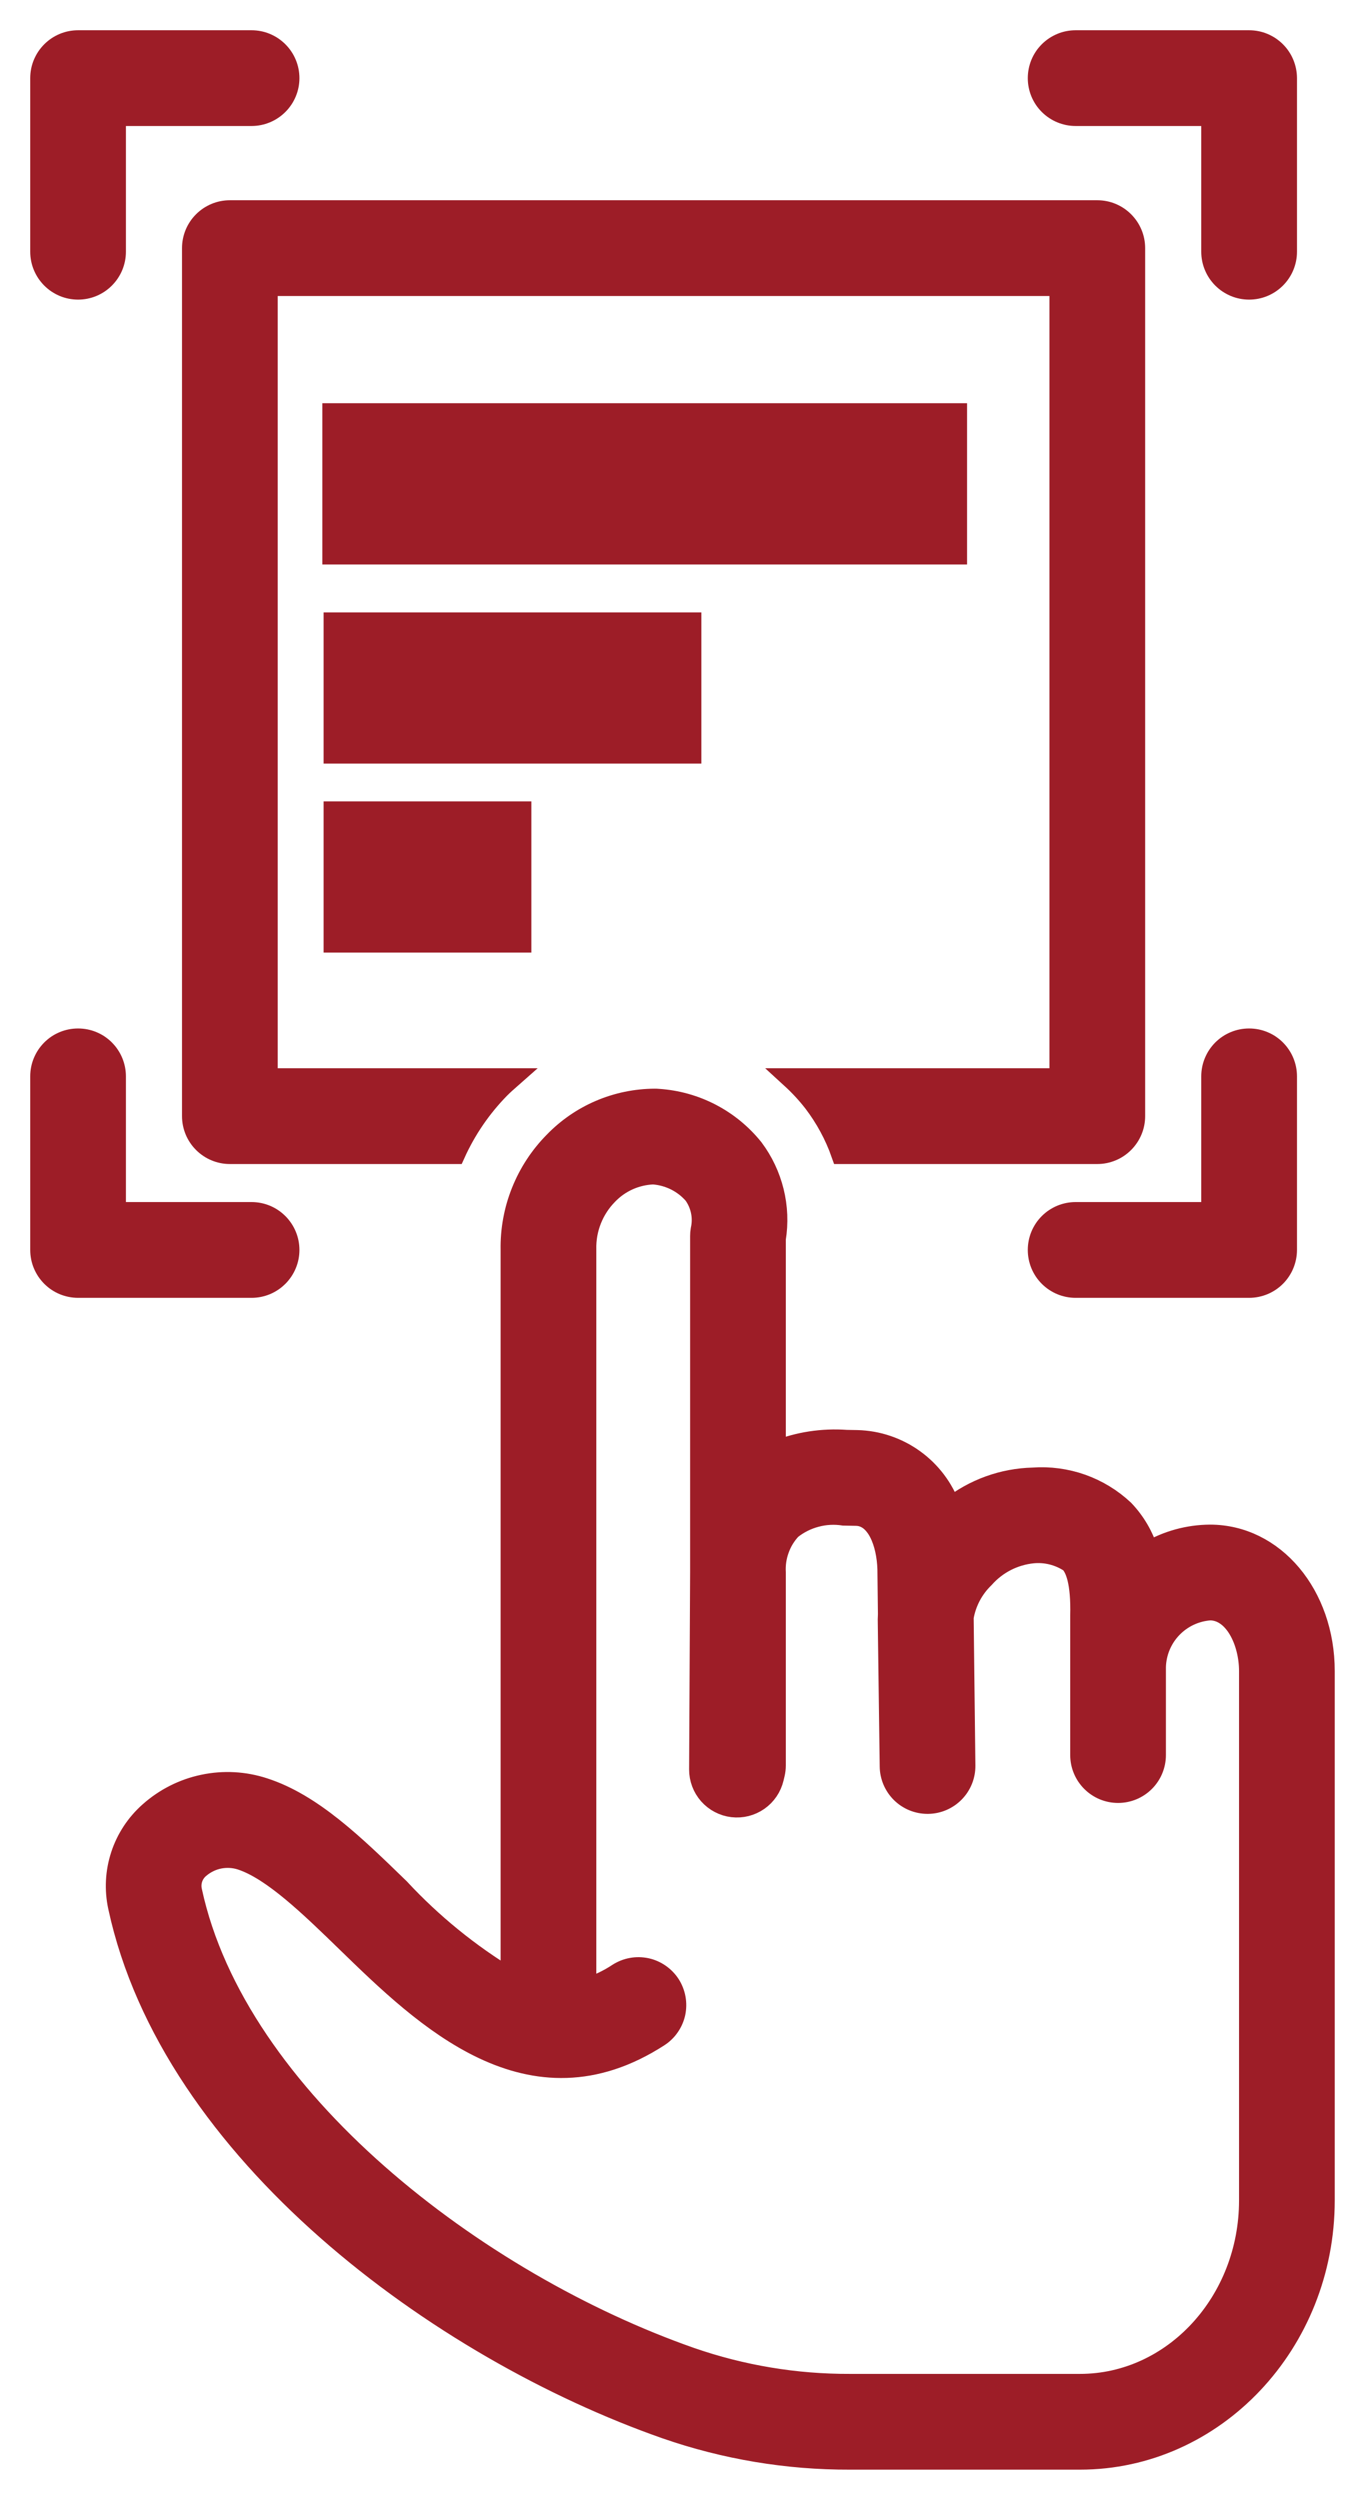
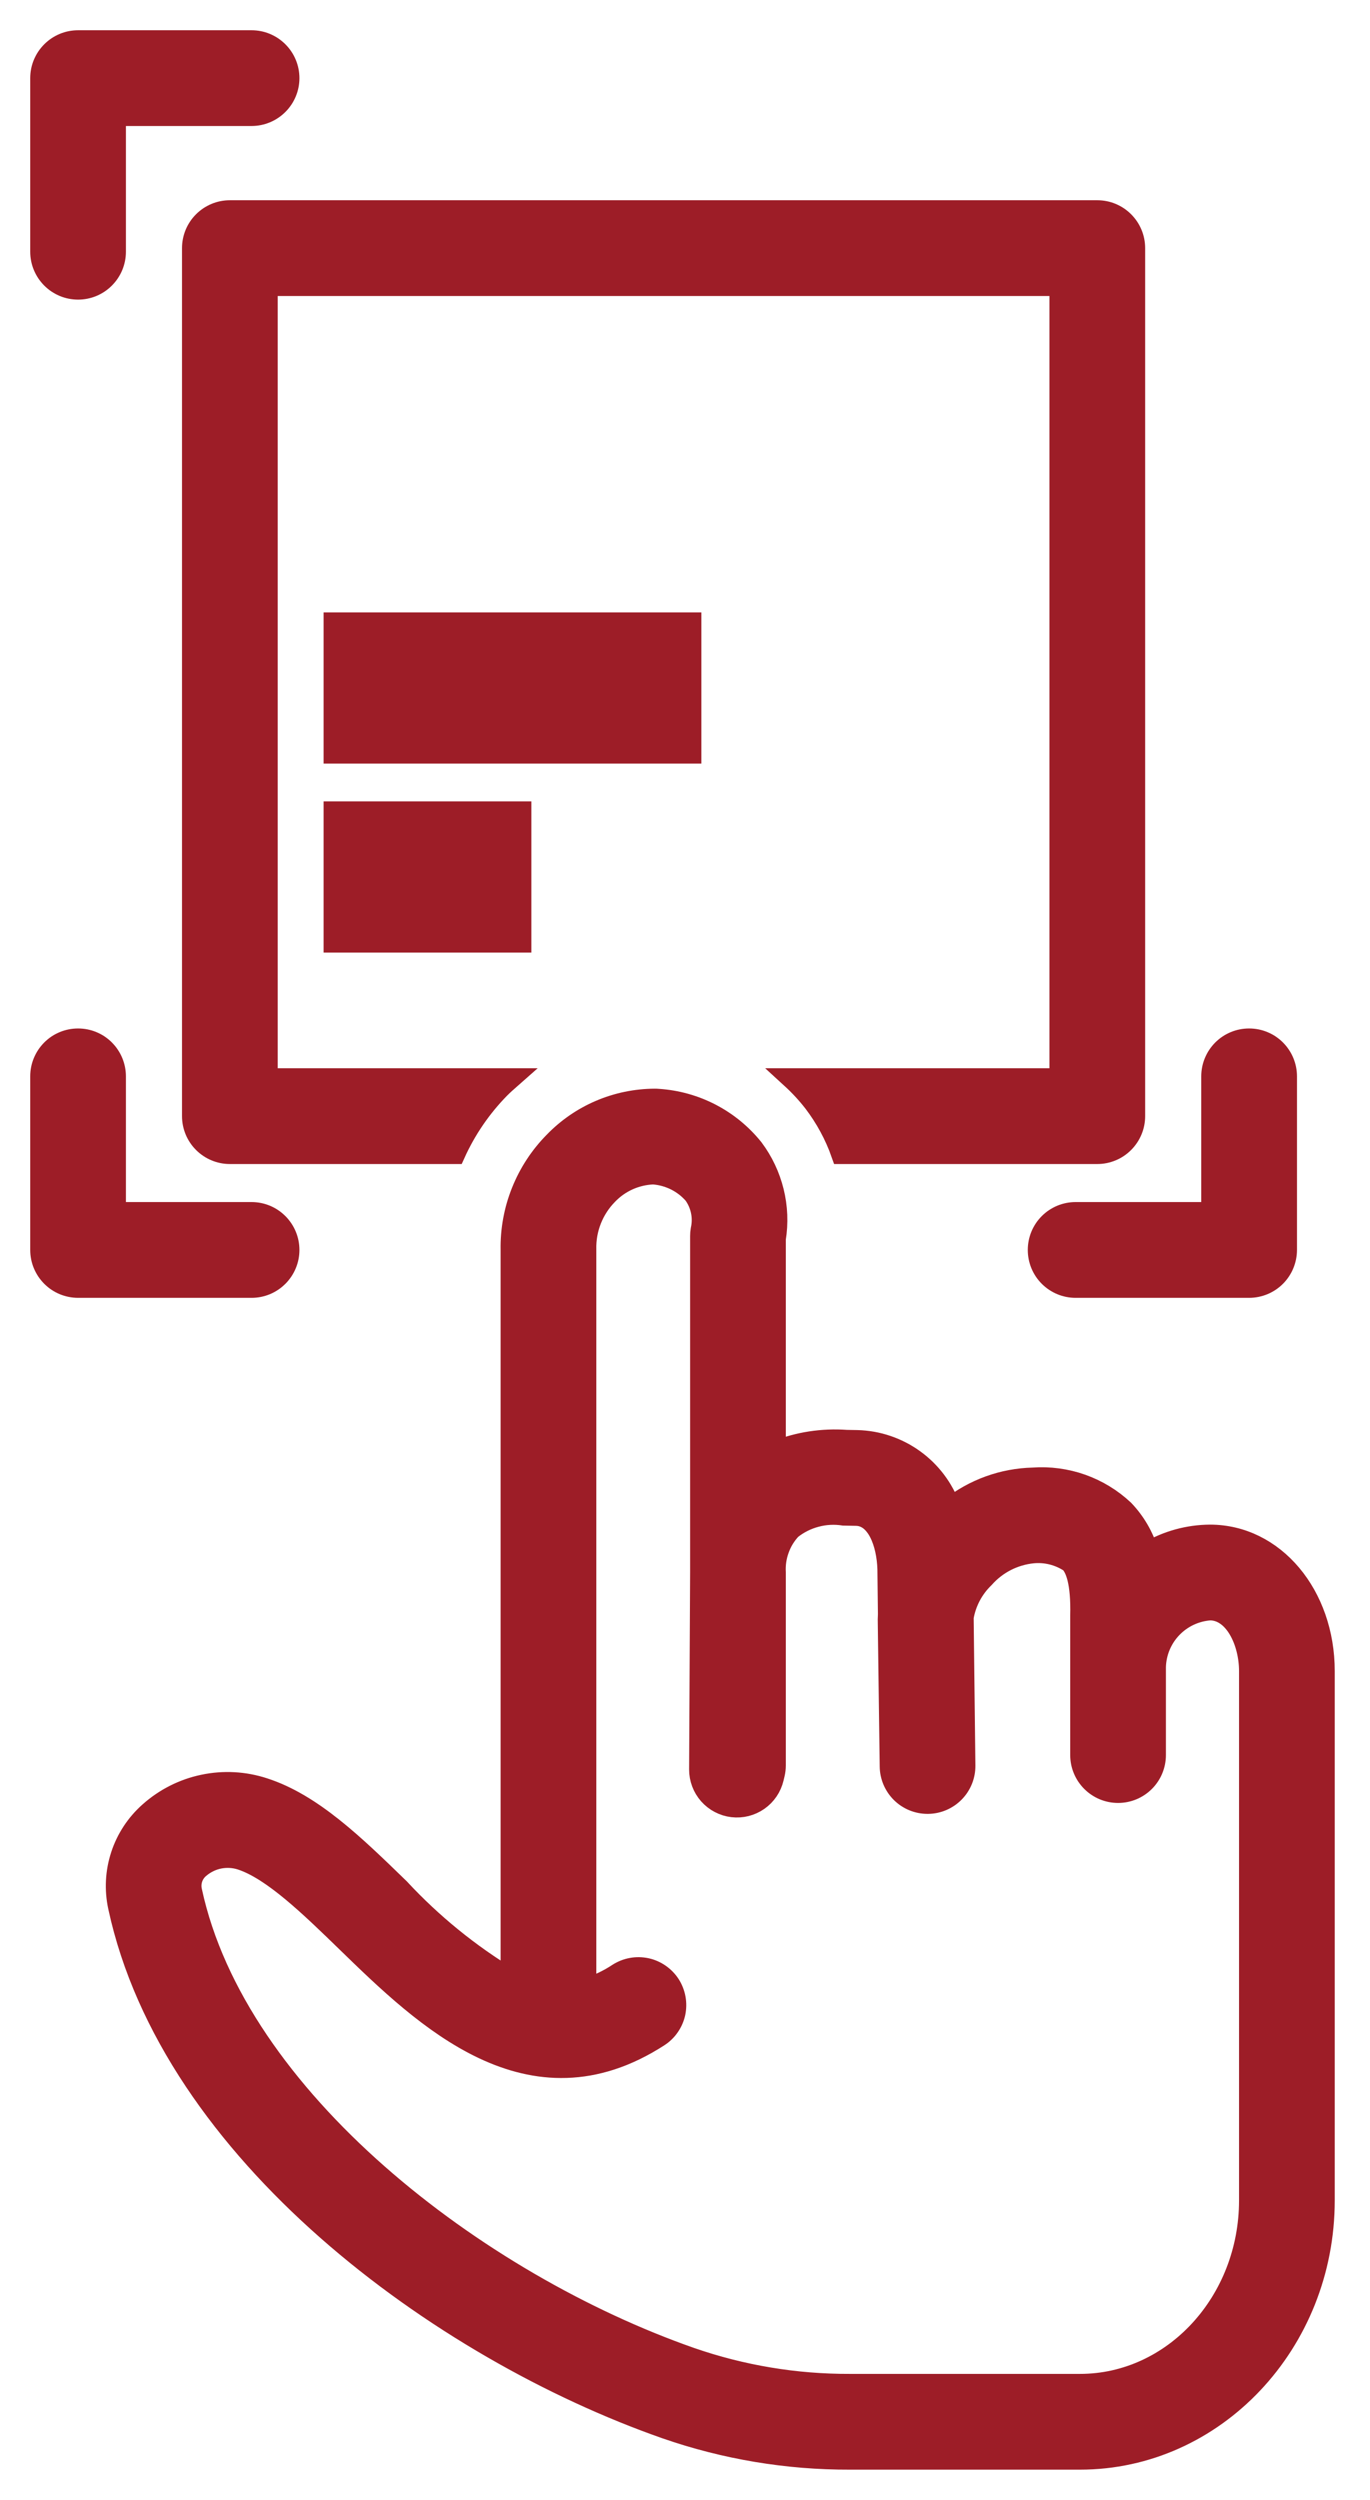
<svg xmlns="http://www.w3.org/2000/svg" width="34" height="62" viewBox="0 0 34 62" fill="none">
  <path d="M4.767 6.154V27.681C4.767 27.93 4.866 28.168 5.042 28.344C5.218 28.52 5.456 28.619 5.705 28.619H11.297C11.569 28.017 11.945 27.468 12.407 26.997C12.495 26.908 12.589 26.826 12.682 26.744H6.642V7.091H26.295V26.744H19.634C19.832 26.925 20.015 27.122 20.18 27.333C20.478 27.722 20.714 28.156 20.877 28.619H27.233C27.481 28.619 27.72 28.52 27.895 28.344C28.071 28.168 28.17 27.93 28.17 27.681V6.154C28.17 5.905 28.071 5.666 27.895 5.491C27.72 5.315 27.481 5.216 27.233 5.216H5.705C5.456 5.216 5.218 5.315 5.042 5.491C4.866 5.666 4.767 5.905 4.767 6.154Z" fill="#9D1D27" stroke="#9D1D27" stroke-width="0.5" />
  <path d="M32.875 54.571V41.445C32.875 39.548 31.625 38.062 30.029 38.062C29.491 38.065 28.963 38.211 28.5 38.483C28.383 38.095 28.175 37.74 27.895 37.447C27.594 37.165 27.238 36.948 26.849 36.81C26.46 36.673 26.047 36.617 25.635 36.647C24.891 36.665 24.173 36.924 23.588 37.384C23.414 36.906 23.101 36.491 22.688 36.194C22.275 35.896 21.782 35.73 21.274 35.717L21.008 35.712C20.41 35.669 19.809 35.761 19.252 35.984V30.728C19.316 30.335 19.3 29.933 19.204 29.547C19.109 29.161 18.937 28.798 18.698 28.48C18.411 28.123 18.053 27.83 17.647 27.619C17.241 27.408 16.795 27.284 16.339 27.254C16.31 27.251 16.28 27.25 16.251 27.25C15.784 27.252 15.321 27.347 14.891 27.53C14.461 27.713 14.072 27.981 13.747 28.317C13.398 28.67 13.124 29.089 12.94 29.549C12.755 30.009 12.665 30.502 12.674 30.998V49.075C11.655 48.46 10.727 47.706 9.917 46.834C8.802 45.751 7.749 44.728 6.552 44.342C6.066 44.183 5.548 44.155 5.048 44.26C4.548 44.364 4.084 44.599 3.703 44.939C3.377 45.228 3.133 45.598 2.998 46.012C2.862 46.426 2.84 46.869 2.932 47.294C4.242 53.377 10.896 58.267 16.524 60.237C17.994 60.747 19.538 61.005 21.093 61H26.801C30.15 61 32.875 58.116 32.875 54.571ZM31 54.571C31 57.082 29.116 59.125 26.801 59.125H21.093C19.749 59.13 18.414 58.908 17.144 58.468C11.83 56.608 5.872 52.037 4.765 46.9C4.741 46.796 4.746 46.687 4.781 46.586C4.815 46.486 4.878 46.396 4.961 46.329C5.099 46.212 5.264 46.132 5.442 46.096C5.62 46.061 5.804 46.071 5.976 46.126C6.756 46.378 7.699 47.294 8.61 48.179C10.525 50.039 13.145 52.585 16.352 50.515C16.456 50.448 16.545 50.362 16.615 50.26C16.685 50.159 16.735 50.045 16.761 49.925C16.786 49.804 16.788 49.68 16.766 49.559C16.744 49.438 16.698 49.322 16.632 49.218C16.565 49.115 16.478 49.026 16.377 48.956C16.276 48.886 16.162 48.836 16.041 48.81C15.921 48.785 15.797 48.782 15.675 48.805C15.554 48.827 15.439 48.873 15.335 48.939C15.092 49.1 14.828 49.225 14.549 49.311V30.983C14.543 30.734 14.587 30.486 14.679 30.254C14.771 30.022 14.908 29.811 15.083 29.633C15.378 29.324 15.782 29.142 16.209 29.125C16.4 29.138 16.587 29.189 16.759 29.274C16.931 29.359 17.085 29.477 17.211 29.622C17.302 29.747 17.364 29.89 17.395 30.041C17.426 30.192 17.424 30.348 17.39 30.499C17.381 30.55 17.377 30.603 17.377 30.655V38.995L17.352 43.883C17.351 44.114 17.435 44.336 17.587 44.509C17.74 44.681 17.95 44.792 18.179 44.819C18.408 44.846 18.638 44.788 18.827 44.656C19.016 44.524 19.149 44.327 19.202 44.103L19.227 43.998C19.244 43.928 19.252 43.855 19.252 43.783V38.998C19.241 38.803 19.27 38.607 19.337 38.424C19.403 38.24 19.506 38.072 19.64 37.93C19.821 37.786 20.029 37.682 20.252 37.623C20.475 37.563 20.708 37.551 20.936 37.586L21.245 37.592C21.755 37.597 22.005 38.27 22.025 38.915L22.038 40.032C22.033 40.121 22.032 40.21 22.035 40.299L22.082 43.808V43.811C22.085 44.057 22.186 44.293 22.361 44.466C22.536 44.639 22.773 44.736 23.019 44.736H23.032C23.28 44.733 23.517 44.631 23.691 44.453C23.864 44.276 23.96 44.036 23.957 43.788L23.914 40.113C23.977 39.741 24.158 39.399 24.43 39.137C24.74 38.787 25.17 38.568 25.635 38.522C25.959 38.492 26.283 38.574 26.553 38.755C26.682 38.889 26.832 39.222 26.81 40.081V43.527C26.81 43.776 26.909 44.014 27.085 44.19C27.261 44.366 27.499 44.465 27.748 44.465C27.997 44.465 28.235 44.366 28.411 44.19C28.587 44.014 28.685 43.776 28.685 43.527V41.342C28.695 40.983 28.838 40.64 29.086 40.381C29.335 40.121 29.67 39.963 30.029 39.937C30.629 39.937 31 40.72 31 41.445V54.571Z" fill="#9D1D27" stroke="#9D1D27" stroke-width="0.5" />
  <path d="M1.938 7.181C2.186 7.181 2.425 7.082 2.6 6.906C2.776 6.73 2.875 6.492 2.875 6.243V2.875H6.243C6.492 2.875 6.73 2.776 6.906 2.6C7.082 2.425 7.181 2.186 7.181 1.938C7.181 1.689 7.082 1.45 6.906 1.275C6.73 1.099 6.492 1 6.243 1H1.938C1.689 1 1.45 1.099 1.275 1.275C1.099 1.45 1 1.689 1 1.938V6.243C1 6.492 1.099 6.73 1.275 6.906C1.45 7.082 1.689 7.181 1.938 7.181Z" fill="#9D1D27" stroke="#9D1D27" stroke-width="0.5" />
-   <path d="M31 1H26.694C26.446 1 26.207 1.099 26.031 1.275C25.855 1.45 25.757 1.689 25.757 1.938C25.757 2.186 25.855 2.425 26.031 2.6C26.207 2.776 26.446 2.875 26.694 2.875H30.062V6.243C30.062 6.492 30.161 6.73 30.337 6.906C30.513 7.082 30.751 7.181 31 7.181C31.249 7.181 31.487 7.082 31.663 6.906C31.839 6.73 31.938 6.492 31.938 6.243V1.938C31.937 1.689 31.839 1.45 31.663 1.275C31.487 1.099 31.249 1 31 1Z" fill="#9D1D27" stroke="#9D1D27" stroke-width="0.5" />
  <path d="M31 31.938C31.249 31.937 31.487 31.839 31.663 31.663C31.839 31.487 31.937 31.249 31.938 31V26.694C31.938 26.446 31.839 26.207 31.663 26.031C31.487 25.855 31.249 25.757 31 25.757C30.751 25.757 30.513 25.855 30.337 26.031C30.161 26.207 30.062 26.446 30.062 26.694V30.062H26.694C26.446 30.062 26.207 30.161 26.031 30.337C25.855 30.513 25.757 30.751 25.757 31C25.757 31.249 25.855 31.487 26.031 31.663C26.207 31.839 26.446 31.938 26.694 31.938H31Z" fill="#9D1D27" stroke="#9D1D27" stroke-width="0.5" />
  <path d="M1 31C1 31.249 1.099 31.487 1.275 31.663C1.45 31.839 1.689 31.937 1.938 31.938H6.243C6.492 31.938 6.73 31.839 6.906 31.663C7.082 31.487 7.181 31.249 7.181 31C7.181 30.751 7.082 30.513 6.906 30.337C6.73 30.161 6.492 30.062 6.243 30.062H2.875V26.694C2.875 26.446 2.776 26.207 2.6 26.031C2.425 25.855 2.186 25.757 1.938 25.757C1.689 25.757 1.45 25.855 1.275 26.031C1.099 26.207 1 26.446 1 26.694V31Z" fill="#9D1D27" stroke="#9D1D27" stroke-width="0.5" />
-   <rect x="8" y="10" width="16" height="4" fill="#9D1D27" />
  <rect x="8.031" y="15.188" width="9.375" height="3.75" fill="#9D1D27" />
  <rect x="8.031" y="19.875" width="5.156" height="3.75" fill="#9D1D27" />
</svg>